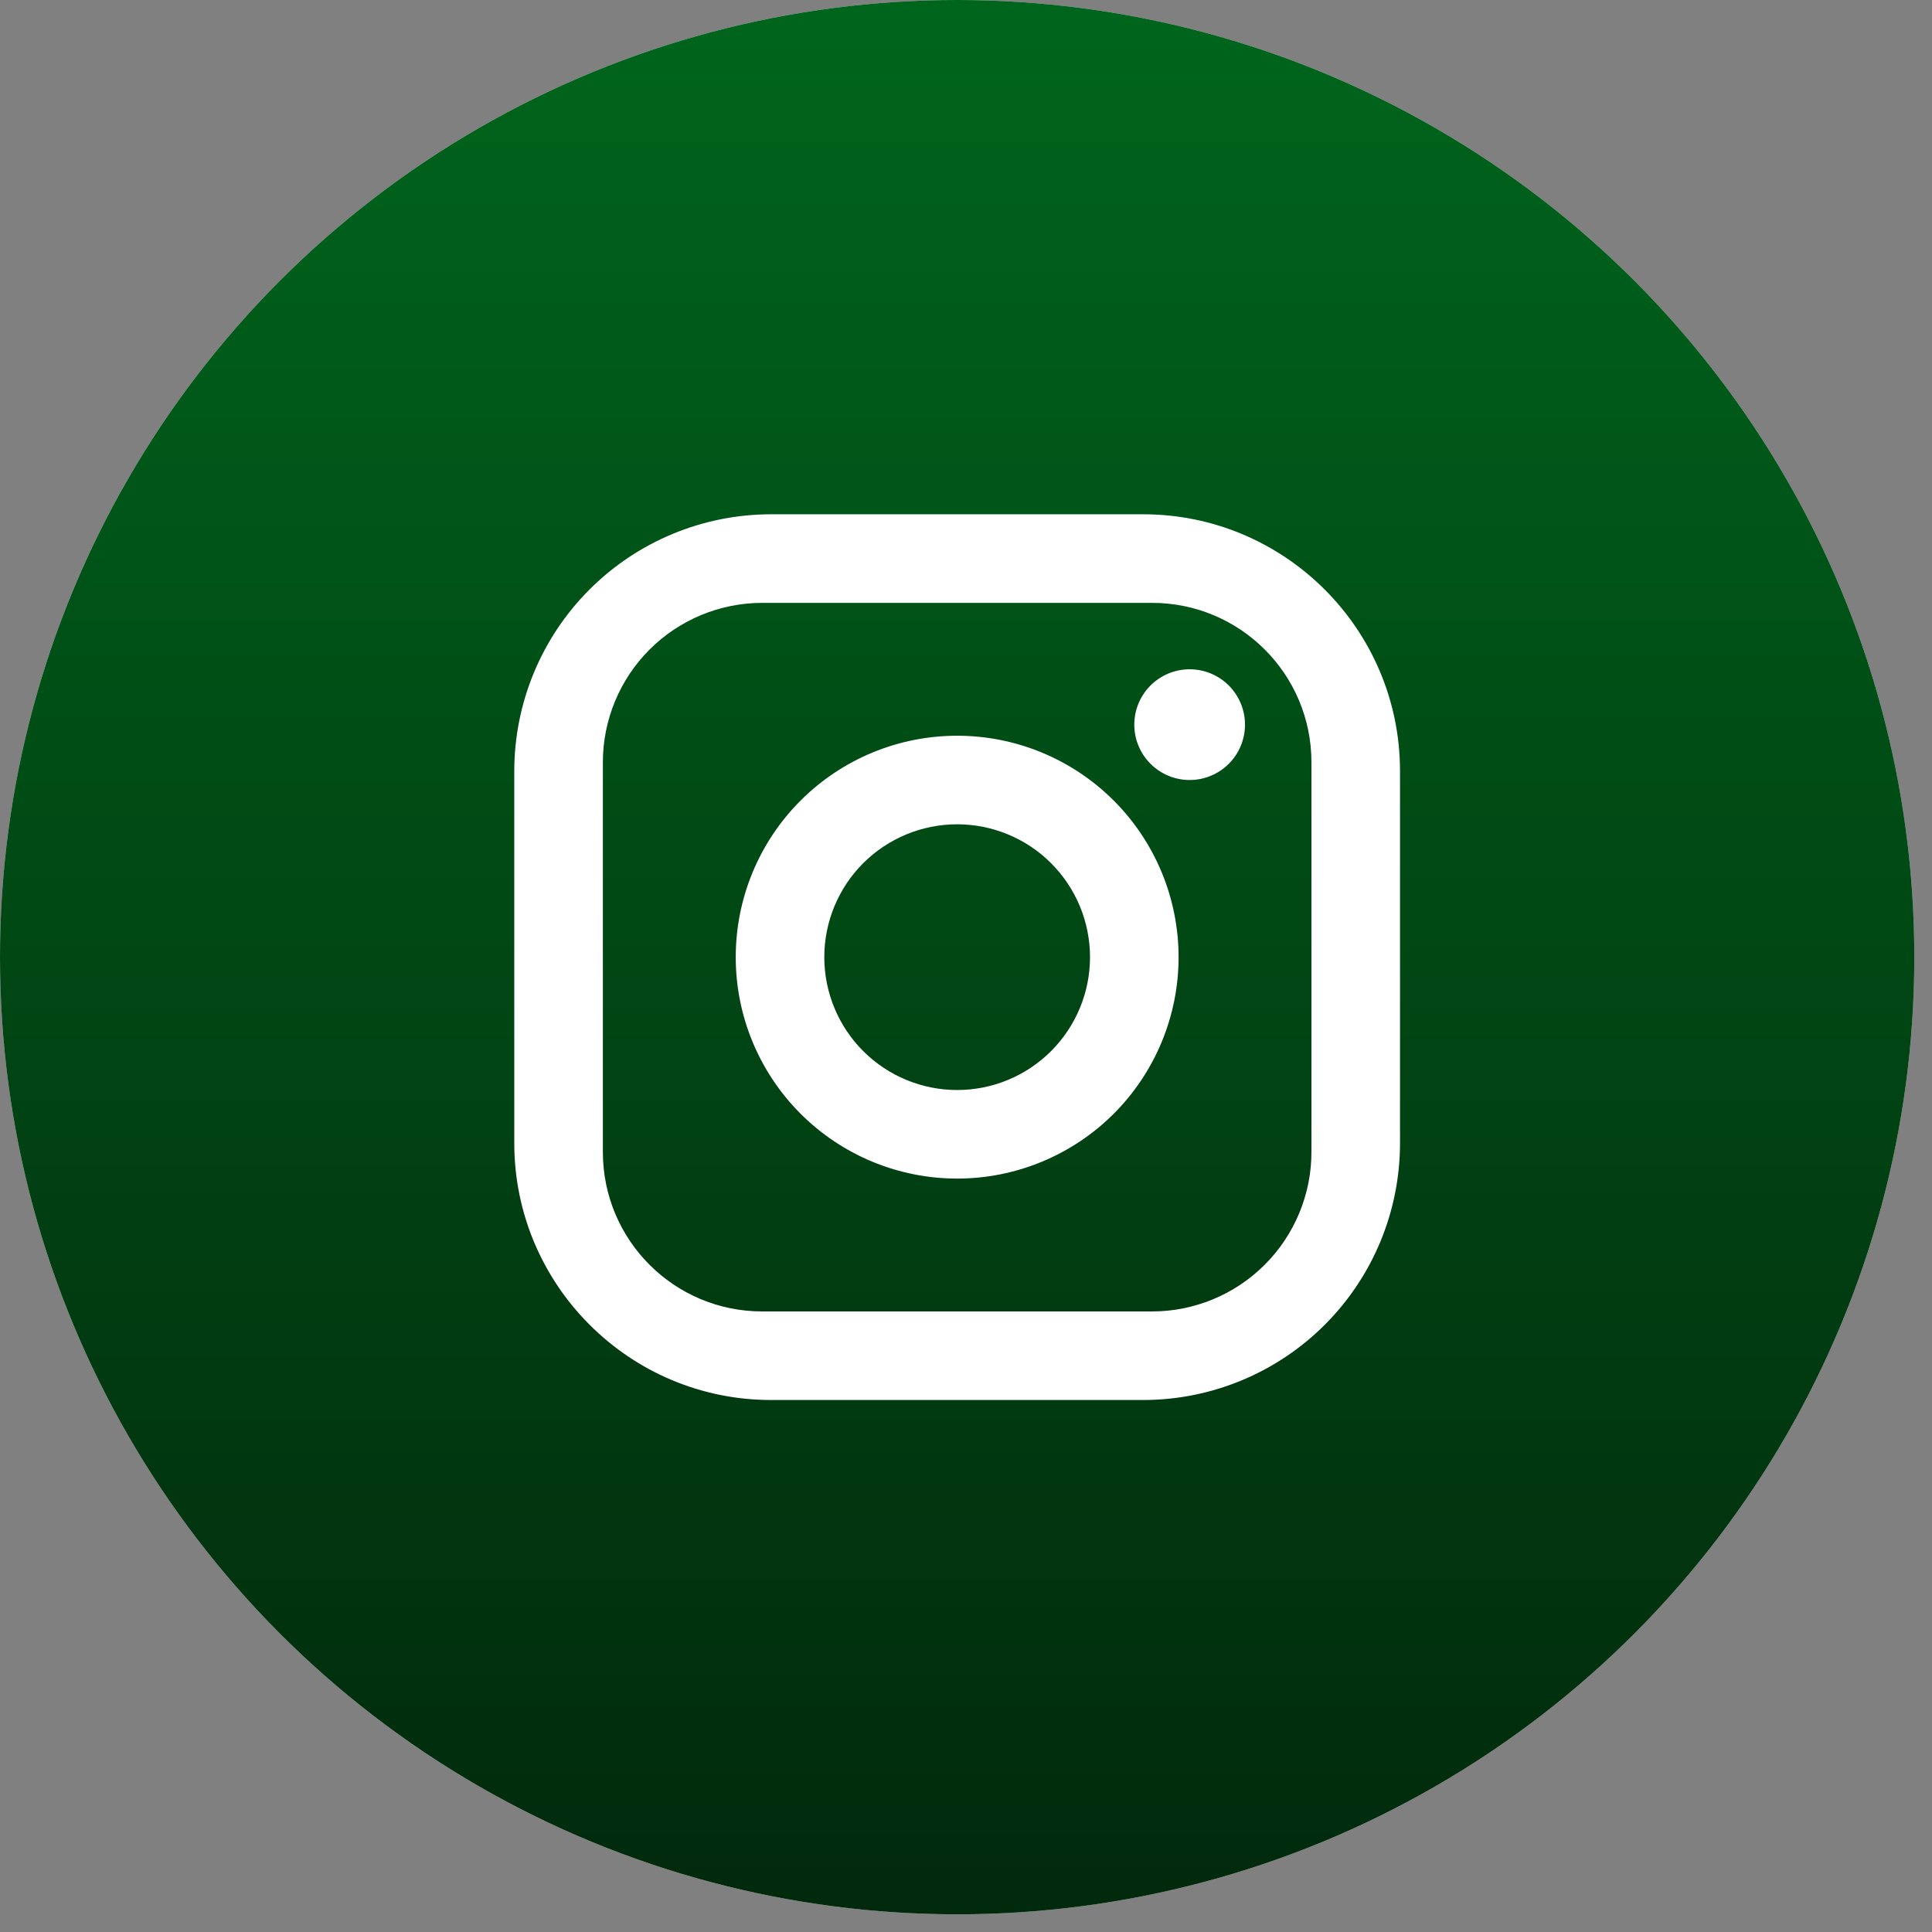
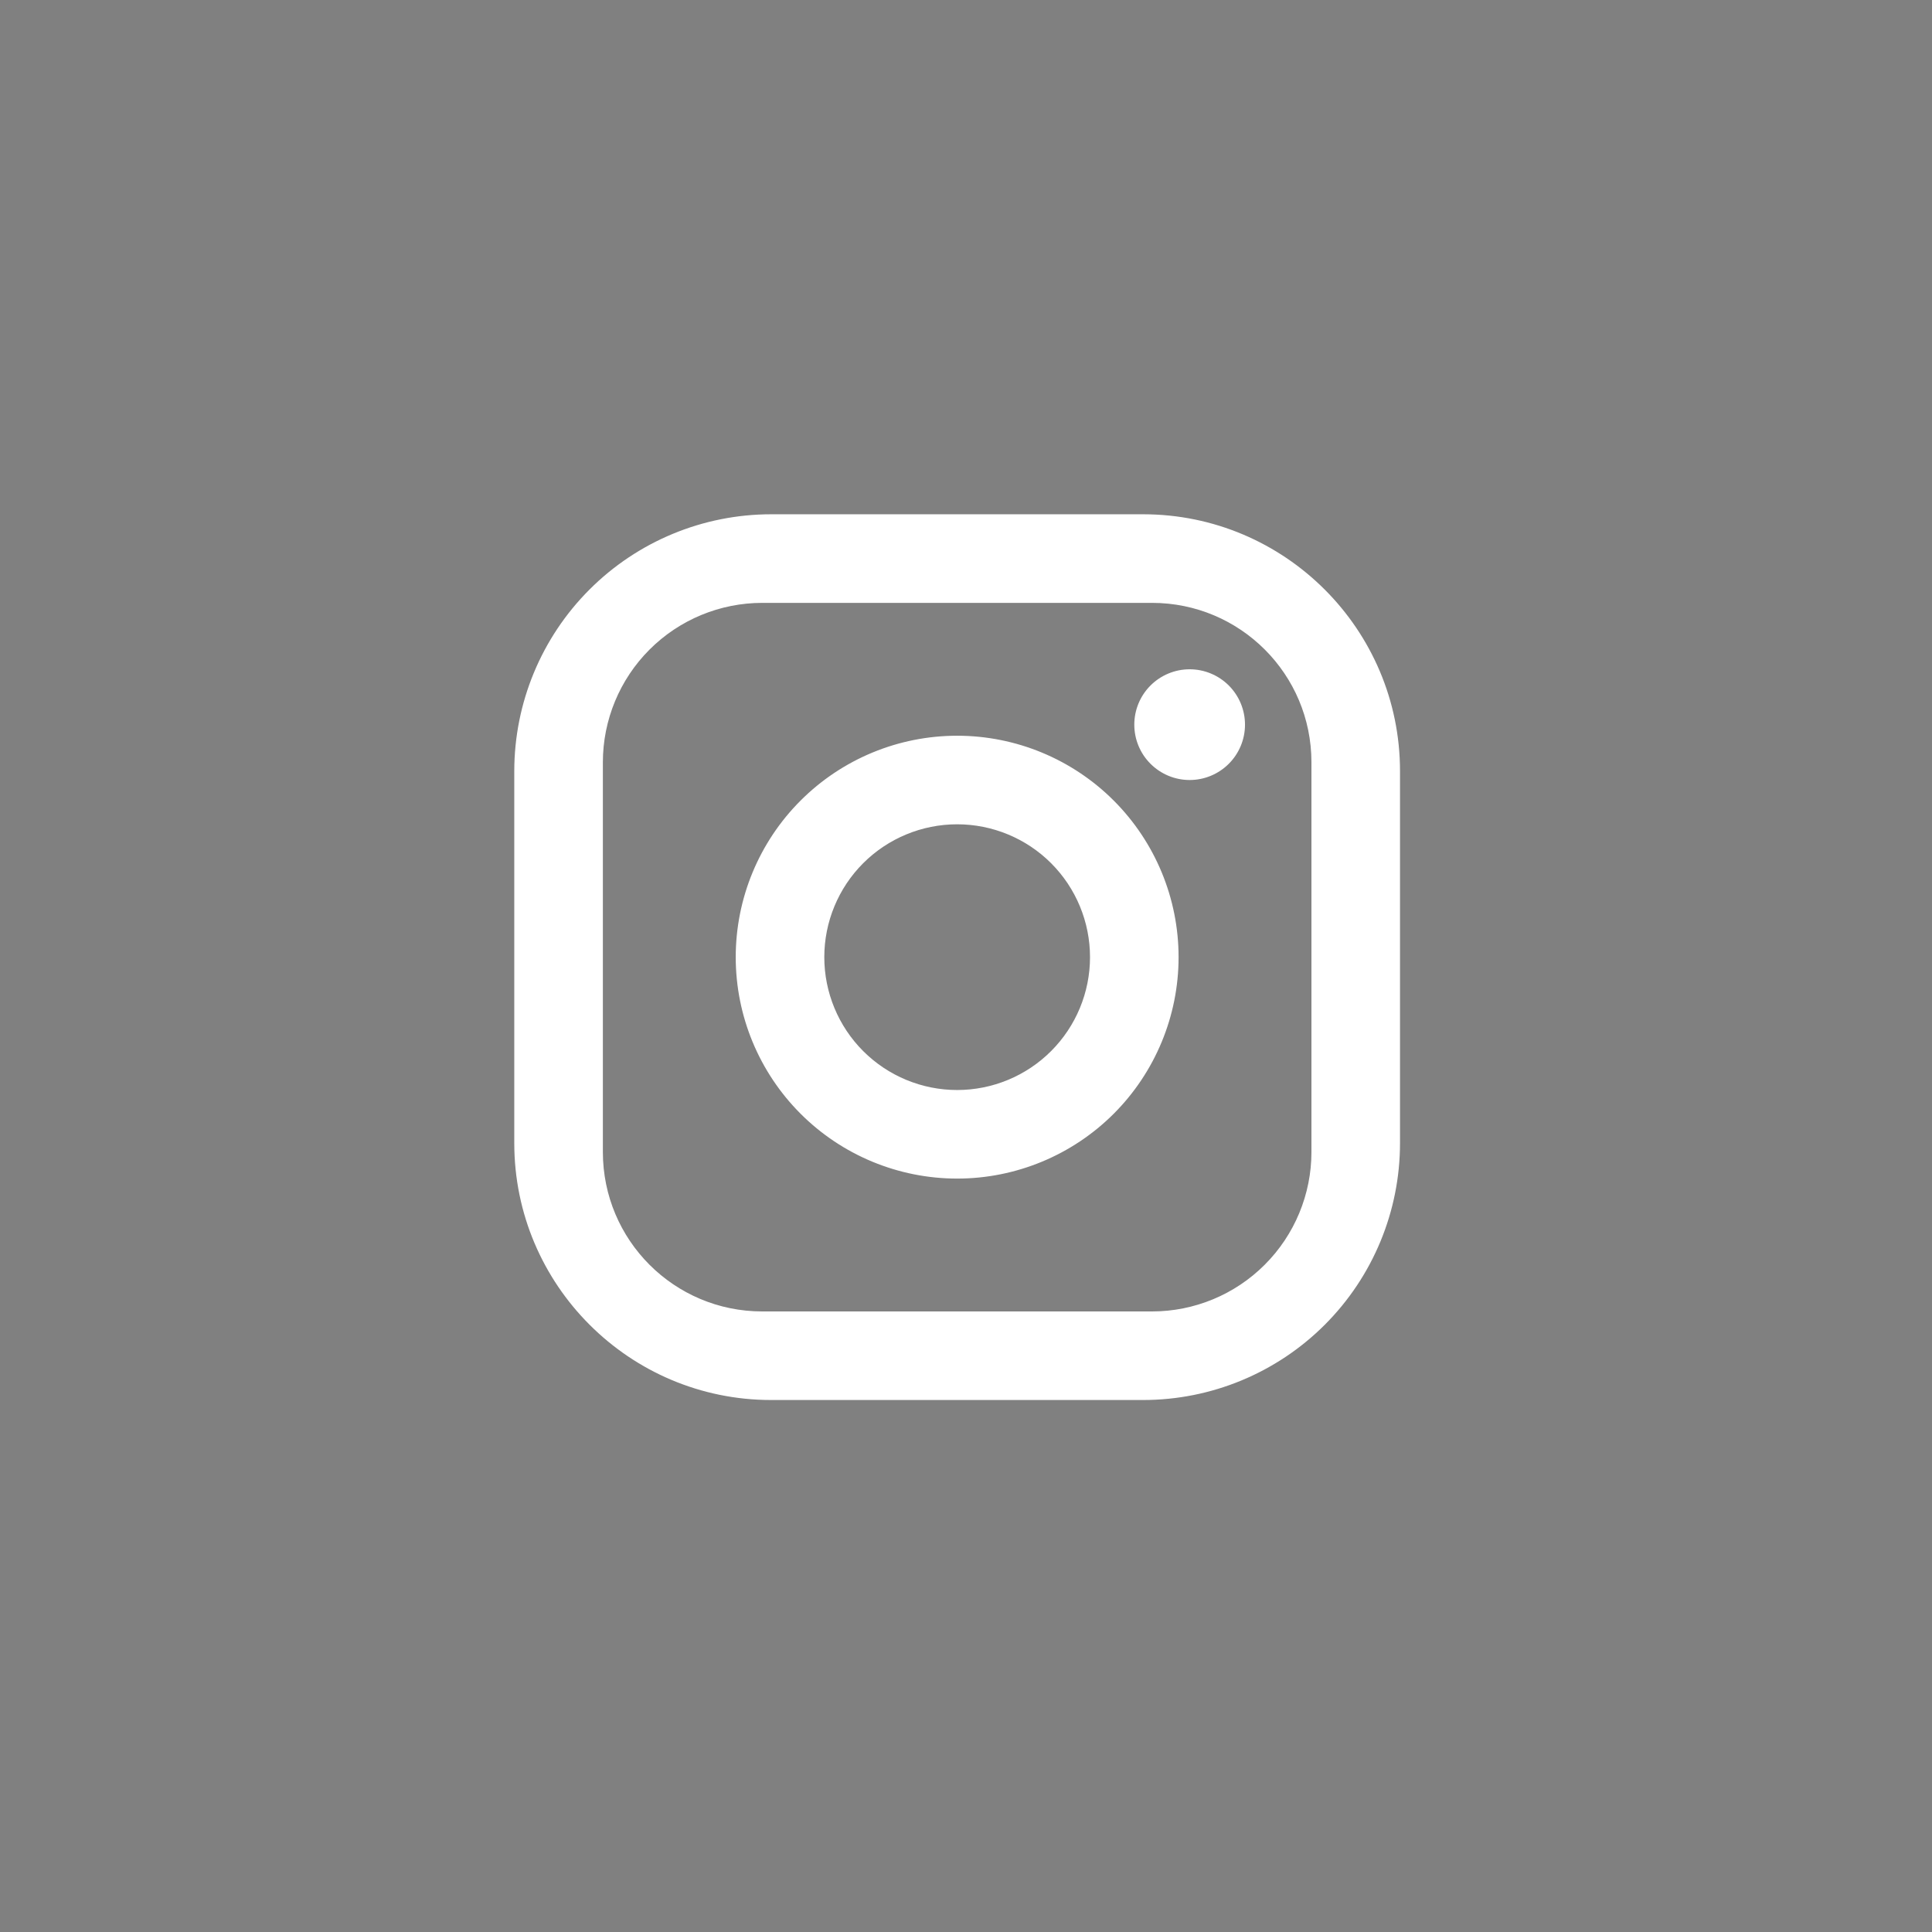
<svg xmlns="http://www.w3.org/2000/svg" width="90" height="90" viewBox="0 0 90 90" fill="none">
  <rect x="0" y="0" width="90" height="90" fill="#808080" stroke="none" />
-   <circle cx="44.588" cy="44.588" r="44.588" fill="#D9D9D9" />
-   <circle cx="44.588" cy="44.588" r="44.588" fill="url(#paint0_linear_114_55)" />
  <path d="M35.923 23.957H53.252C59.854 23.957 65.218 29.321 65.218 35.923V53.252C65.218 56.426 63.957 59.469 61.713 61.713C59.469 63.957 56.426 65.218 53.252 65.218H35.923C29.321 65.218 23.957 59.854 23.957 53.252V35.923C23.957 32.749 25.218 29.706 27.462 27.462C29.706 25.218 32.749 23.957 35.923 23.957ZM35.51 28.084C33.541 28.084 31.652 28.866 30.259 30.259C28.866 31.652 28.084 33.541 28.084 35.51V53.665C28.084 57.77 31.405 61.092 35.51 61.092H53.665C55.635 61.092 57.524 60.309 58.916 58.916C60.309 57.524 61.092 55.635 61.092 53.665V35.51C61.092 31.405 57.77 28.084 53.665 28.084H35.51ZM55.418 31.178C56.102 31.178 56.758 31.45 57.242 31.933C57.725 32.417 57.997 33.073 57.997 33.757C57.997 34.441 57.725 35.097 57.242 35.58C56.758 36.064 56.102 36.336 55.418 36.336C54.734 36.336 54.079 36.064 53.595 35.58C53.111 35.097 52.84 34.441 52.84 33.757C52.84 33.073 53.111 32.417 53.595 31.933C54.079 31.45 54.734 31.178 55.418 31.178ZM44.588 34.273C47.323 34.273 49.947 35.359 51.882 37.294C53.816 39.228 54.903 41.852 54.903 44.588C54.903 47.323 53.816 49.947 51.882 51.882C49.947 53.816 47.323 54.903 44.588 54.903C41.852 54.903 39.228 53.816 37.294 51.882C35.359 49.947 34.273 47.323 34.273 44.588C34.273 41.852 35.359 39.228 37.294 37.294C39.228 35.359 41.852 34.273 44.588 34.273ZM44.588 38.399C42.946 38.399 41.372 39.051 40.211 40.211C39.051 41.372 38.399 42.946 38.399 44.588C38.399 46.229 39.051 47.803 40.211 48.964C41.372 50.125 42.946 50.777 44.588 50.777C46.229 50.777 47.803 50.125 48.964 48.964C50.125 47.803 50.777 46.229 50.777 44.588C50.777 42.946 50.125 41.372 48.964 40.211C47.803 39.051 46.229 38.399 44.588 38.399Z" fill="white" />
  <defs>
    <linearGradient id="paint0_linear_114_55" x1="44.588" y1="0" x2="44.588" y2="89.175" gradientUnits="userSpaceOnUse">
      <stop stop-color="#00651C" />
      <stop offset="1" stop-color="#01290C" />
    </linearGradient>
  </defs>
</svg>